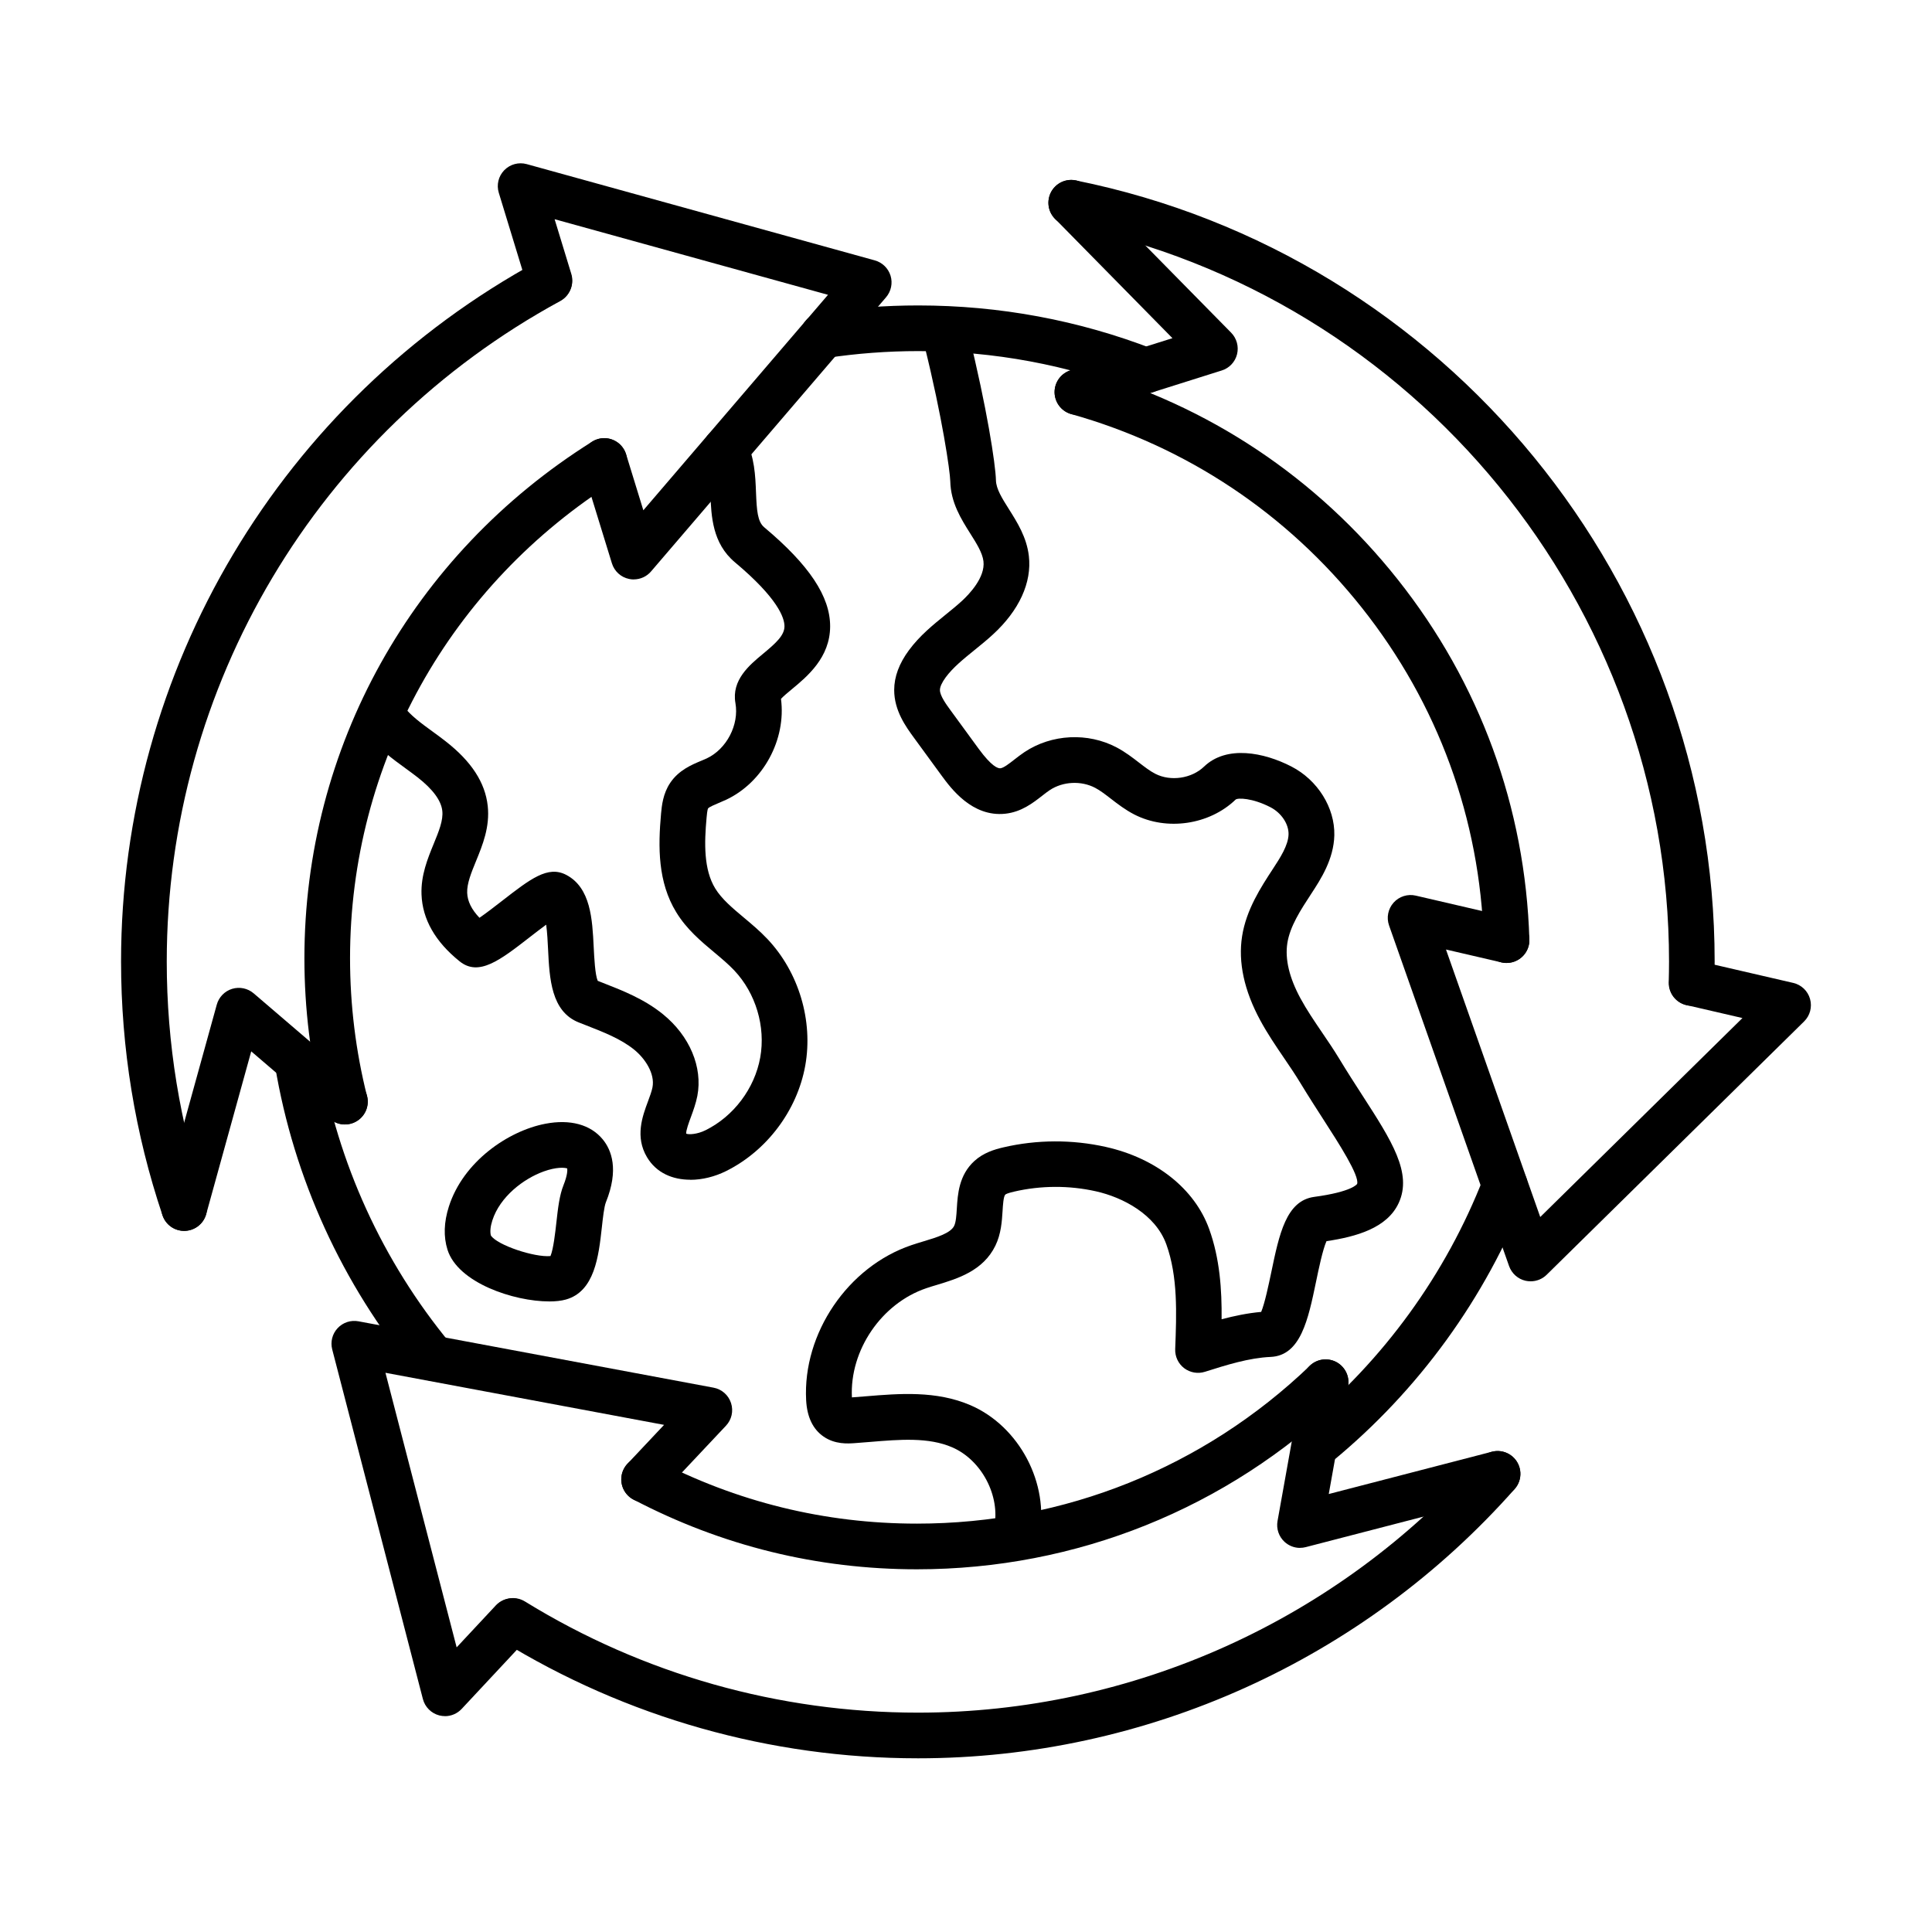
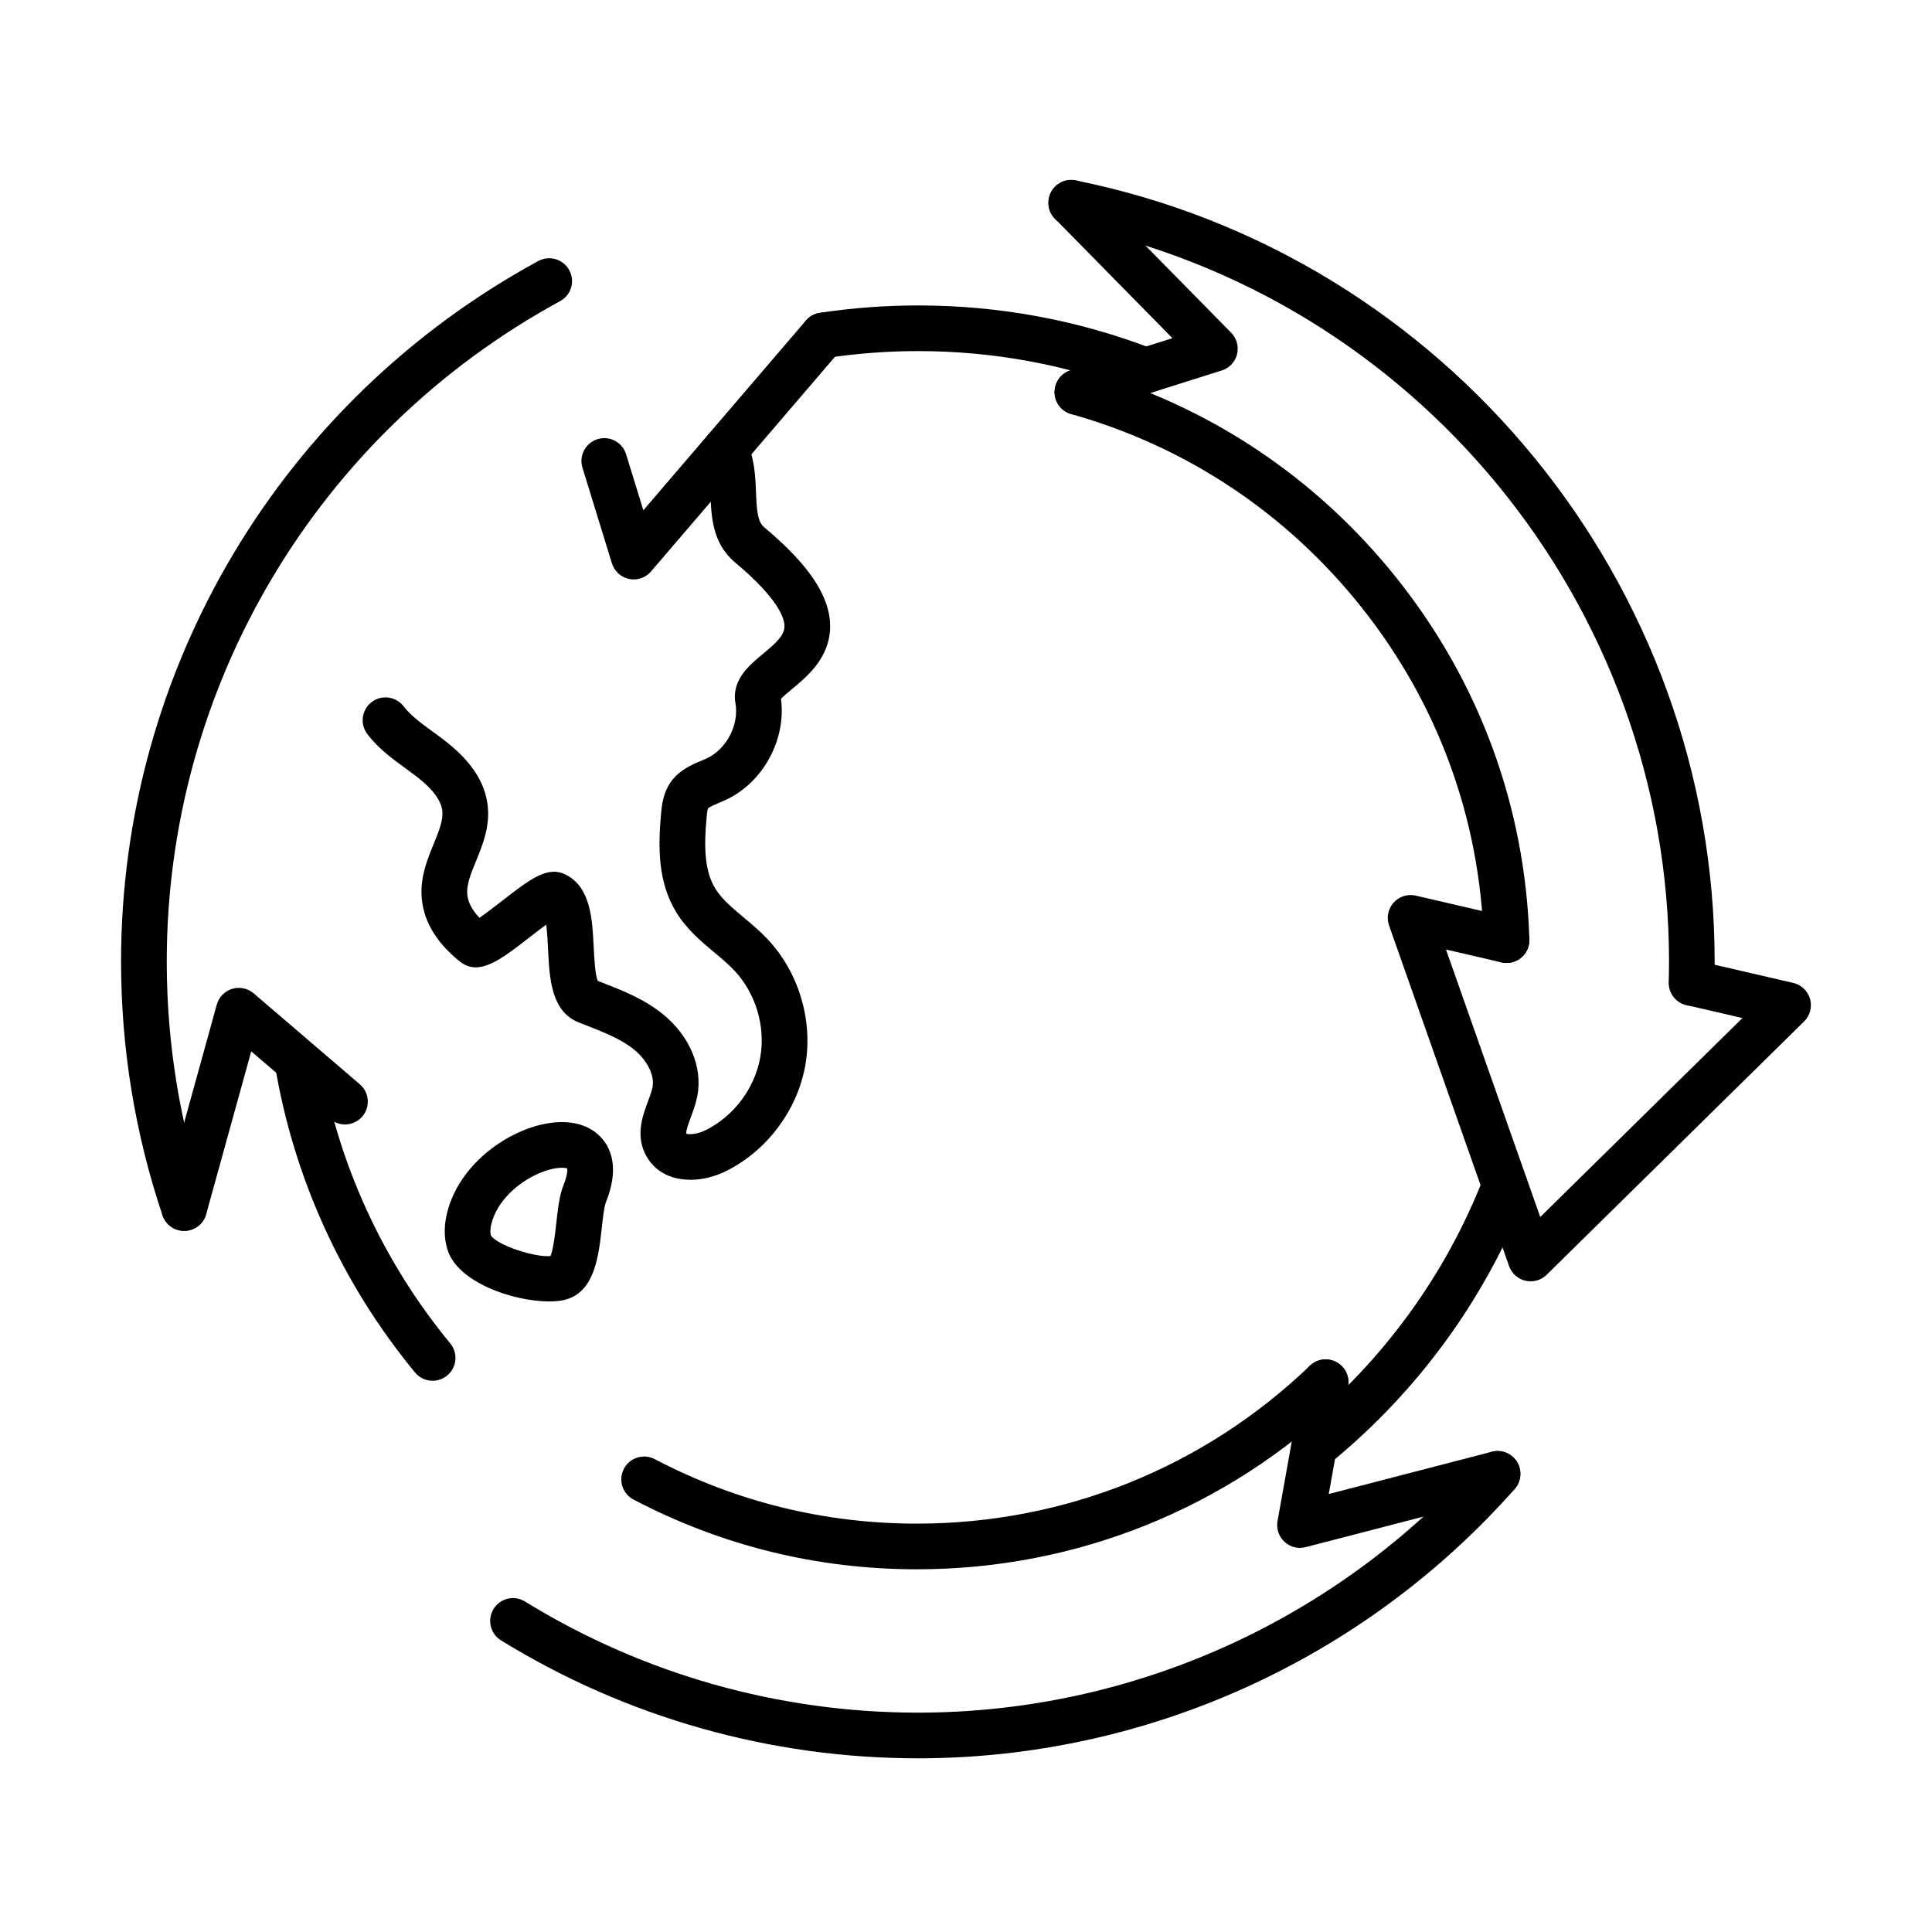
<svg xmlns="http://www.w3.org/2000/svg" fill="#000000" width="800px" height="800px" version="1.1" viewBox="144 144 512 512">
  <g>
    <path d="m258.65 509.91c-1.746 0-3.469-0.746-4.672-2.199-19.289-23.375-32.117-51.457-37.086-81.227-0.555-3.297 1.672-6.414 4.969-6.969 3.297-0.543 6.414 1.676 6.969 4.973 4.629 27.672 16.559 53.789 34.488 75.52 2.125 2.582 1.766 6.391-0.816 8.52-1.129 0.93-2.492 1.383-3.852 1.383z" />
    <path d="m493.19 532.71c-1.746 0-3.477-0.758-4.68-2.211-2.117-2.582-1.754-6.391 0.828-8.52 21.328-17.535 37.867-40.336 47.828-65.938 1.211-3.117 4.719-4.66 7.836-3.449 3.113 1.211 4.656 4.719 3.449 7.836-10.719 27.527-28.5 52.051-51.43 70.898-1.129 0.926-2.488 1.383-3.84 1.383z" />
-     <path d="m235.39 442c-2.711 0-5.172-1.836-5.856-4.578-3.227-12.836-4.863-26.117-4.863-39.477 0-55.797 28.508-106.98 76.246-136.9 2.832-1.777 6.562-0.918 8.34 1.914 1.773 2.832 0.918 6.562-1.918 8.34-44.188 27.699-70.574 75.043-70.574 126.64 0 12.363 1.512 24.652 4.496 36.531 0.816 3.238-1.148 6.527-4.398 7.344-0.492 0.121-0.988 0.18-1.48 0.18z" />
    <path d="m386.99 559.88c-26.402 0-51.672-6.211-75.098-18.473-2.965-1.555-4.102-5.203-2.551-8.168 1.555-2.965 5.203-4.106 8.168-2.551 21.684 11.344 45.066 17.09 69.488 17.09 39.035 0 76.016-14.863 104.13-41.836 2.41-2.309 6.242-2.238 8.551 0.172 2.309 2.41 2.238 6.242-0.172 8.551-30.383 29.152-70.336 45.215-112.51 45.215z" />
    <path d="m543.25 399.2c-3.258 0-5.949-2.594-6.043-5.871-0.977-32.348-12.141-62.863-32.277-88.242-19.824-24.988-46.465-42.746-77.039-51.348-3.219-0.906-5.094-4.246-4.188-7.461 0.91-3.219 4.246-5.094 7.465-4.188 33.035 9.297 61.824 28.477 83.242 55.473 21.77 27.438 33.832 60.422 34.891 95.395 0.102 3.336-2.523 6.129-5.871 6.231h-0.18z" />
    <path d="m549.63 483.56c-0.457 0-0.91-0.051-1.363-0.148-2.016-0.465-3.648-1.938-4.344-3.883l-31.809-90.273c-0.734-2.086-0.27-4.394 1.203-6.051 1.473-1.641 3.731-2.359 5.879-1.855l25.422 5.902c3.254 0.754 5.281 4 4.527 7.258-0.758 3.258-4.016 5.285-7.262 4.527l-14.684-3.406 24.98 70.891 53.586-52.73-14.766-3.418c-3.254-0.758-5.281-4.004-4.527-7.262 0.758-3.258 4.004-5.281 7.262-4.527l25.492 5.898c2.148 0.496 3.863 2.129 4.457 4.258 0.594 2.125 0 4.406-1.582 5.957l-68.219 67.129c-1.141 1.129-2.672 1.734-4.246 1.734z" />
    <path d="m311.94 297.56c-0.41 0-0.816-0.039-1.23-0.133-2.156-0.441-3.902-2.035-4.547-4.141l-7.805-25.344c-0.988-3.195 0.809-6.574 4.004-7.562 3.195-0.988 6.574 0.809 7.562 4.004l4.57 14.844 43.066-50.27c2.18-2.539 5.988-2.832 8.531-0.656 2.539 2.18 2.832 5.992 0.656 8.531l-50.207 58.598c-1.16 1.363-2.844 2.117-4.602 2.117z" />
-     <path d="m362.15 238.96c-1.391 0-2.793-0.473-3.934-1.453-2.539-2.176-2.832-5.988-0.656-8.531l5.871-6.848-72.453-20.035 4.426 14.5c0.977 3.195-0.828 6.574-4.023 7.555-3.195 0.977-6.574-0.828-7.551-4.023l-7.644-25.031c-0.648-2.106-0.094-4.406 1.449-5.988s3.824-2.199 5.949-1.613l92.25 25.512c1.996 0.555 3.57 2.09 4.176 4.066 0.605 1.973 0.148 4.133-1.191 5.707l-12.059 14.074c-1.203 1.402-2.894 2.121-4.602 2.121z" />
-     <path d="m261.93 598.79c-0.492 0-0.996-0.059-1.492-0.18-2.137-0.547-3.812-2.211-4.367-4.348l-24.027-92.641c-0.523-2.008 0.02-4.137 1.43-5.648 1.414-1.512 3.5-2.199 5.539-1.812l94.082 17.586c2.176 0.402 3.953 1.965 4.637 4.074 0.688 2.106 0.172 4.414-1.352 6.019l-17.281 18.363c-2.289 2.43-6.121 2.551-8.551 0.262-2.434-2.289-2.555-6.121-0.266-8.551l9.703-10.309-73.836-13.805 18.867 72.766 10.348-11.082c2.277-2.438 6.109-2.57 8.551-0.293 2.441 2.281 2.57 6.113 0.293 8.555l-17.859 19.129c-1.16 1.238-2.773 1.926-4.426 1.926z" />
    <path d="m429.52 253.96c-2.57 0-4.949-1.656-5.766-4.238-1.008-3.184 0.766-6.582 3.953-7.59l27.004-8.512-31.129-31.645c-2.34-2.379-2.309-6.211 0.07-8.562 2.379-2.34 6.211-2.309 8.551 0.07l38.066 38.684c1.473 1.504 2.066 3.66 1.562 5.707-0.504 2.047-2.047 3.68-4.051 4.305l-36.434 11.488c-0.605 0.191-1.223 0.281-1.828 0.281z" />
    <path d="m192.81 470.2c-0.535 0-1.078-0.07-1.613-0.223-3.215-0.887-5.113-4.227-4.215-7.441l14.469-52.305c0.555-1.996 2.09-3.57 4.066-4.176 1.977-0.605 4.133-0.152 5.707 1.191l28.133 24.098c2.543 2.18 2.836 5.992 0.656 8.531-2.176 2.543-5.988 2.836-8.531 0.656l-20.902-17.91-11.93 43.129c-0.746 2.684-3.176 4.438-5.828 4.438z" />
    <path d="m488.52 554.21c-1.504 0-2.977-0.562-4.113-1.613-1.516-1.402-2.211-3.481-1.848-5.504l6.777-37.855c0.586-3.289 3.719-5.488 7.019-4.891 3.285 0.582 5.473 3.731 4.891 7.016l-5.113 28.57 43.207-11.203c3.238-0.84 6.535 1.098 7.375 4.336 0.836 3.234-1.102 6.535-4.34 7.371l-52.344 13.57c-0.504 0.133-1.008 0.191-1.523 0.191z" />
    <path d="m387.25 609.97c-39.086 0-77.293-10.809-110.47-31.25-2.844-1.754-3.731-5.477-1.977-8.332 1.754-2.844 5.477-3.731 8.328-1.973 31.27 19.27 67.281 29.453 104.13 29.453 56.91 0 111.25-24.523 149.09-67.289 2.219-2.5 6.039-2.734 8.539-0.523 2.504 2.215 2.734 6.039 0.527 8.539-40.137 45.359-97.773 71.375-158.16 71.375zm-194.45-139.77c-2.531 0-4.879-1.594-5.738-4.125-7.277-21.629-10.98-44.258-10.98-67.27 0-77.414 42.375-148.55 110.57-185.63 2.934-1.594 6.606-0.516 8.207 2.418 1.605 2.934 0.516 6.606-2.418 8.207-64.305 34.973-104.25 102.03-104.25 175.01 0 21.691 3.477 43.02 10.344 63.406 1.07 3.168-0.633 6.598-3.801 7.664-0.637 0.215-1.289 0.324-1.938 0.324zm399.48-59.668h-0.172c-3.34-0.09-5.969-2.871-5.879-6.211 0.051-1.844 0.082-3.699 0.082-5.504 0-94.418-67.129-176.48-159.62-195.14-3.277-0.652-5.394-3.852-4.738-7.129 0.664-3.277 3.852-5.402 7.129-4.738 98.105 19.785 169.32 106.84 169.32 206.99 0 1.914-0.031 3.883-0.082 5.84-0.09 3.285-2.785 5.887-6.051 5.887z" />
    <path d="m326.92 456.64c-4.621 0-8.957-1.762-11.457-5.969-3.227-5.414-1.211-10.859 0.273-14.832 0.504-1.363 0.977-2.641 1.18-3.691 0.695-3.621-1.945-7.625-4.871-9.992-3.508-2.836-8.066-4.621-12.898-6.504l-1.754-0.688c-7.34-2.902-7.773-11.645-8.148-19.359-0.09-1.867-0.219-4.5-0.504-6.555-1.492 1.09-3.144 2.379-4.375 3.328-7.824 6.078-13.48 10.477-18.555 6.391-6.465-5.191-9.863-11.152-10.105-17.715-0.191-5.074 1.625-9.512 3.227-13.422 1.375-3.348 2.555-6.234 2.281-8.742-0.293-2.727-2.492-5.711-6.523-8.867-1.012-0.793-2.07-1.562-3.188-2.379-3.539-2.57-7.191-5.234-10.145-9.094-2.035-2.652-1.531-6.457 1.121-8.48 2.648-2.039 6.453-1.535 8.48 1.117 1.895 2.473 4.695 4.508 7.672 6.676 1.148 0.836 2.348 1.703 3.519 2.633 6.797 5.312 10.426 10.902 11.102 17.082 0.605 5.555-1.359 10.375-3.106 14.633-1.25 3.055-2.43 5.93-2.34 8.398 0.082 2.231 1.148 4.406 3.258 6.617 1.785-1.223 4.215-3.109 5.879-4.398 7.644-5.938 12.254-9.52 17.121-6.969 6.496 3.41 6.91 11.77 7.273 19.148 0.141 2.785 0.363 7.332 1.066 8.926l1.148 0.453c5.477 2.137 11.133 4.348 16.105 8.371 7.109 5.746 10.609 14.055 9.148 21.68-0.395 2.027-1.102 3.934-1.715 5.617-0.477 1.281-1.352 3.641-1.23 4.387 0.664 0.27 2.871 0.199 5.121-0.918 7.473-3.699 13.02-11.094 14.492-19.281 1.461-8.188-1.18-17.031-6.898-23.082-1.531-1.621-3.336-3.137-5.254-4.738-3.621-3.027-7.359-6.16-10.105-10.66-4.91-8.016-4.828-17.332-4.023-26.199 0.184-1.953 0.477-5.231 2.441-8.125 2.258-3.34 5.668-4.762 8.148-5.801 0.504-0.211 1.008-0.422 1.504-0.645 5.281-2.481 8.629-8.922 7.613-14.66-1.082-6.113 3.738-10.105 7.269-13.031 3.457-2.863 5.727-4.918 5.727-7.328 0-2.219-1.695-7.371-13.137-16.961-5.981-5.012-6.266-12.242-6.496-18.051-0.133-3.449-0.262-6.707-1.434-8.945-1.539-2.965-0.383-6.613 2.582-8.156s6.617-0.383 8.16 2.578c2.41 4.652 2.609 9.641 2.781 14.059 0.191 4.762 0.395 7.754 2.18 9.246 11.938 10.004 17.484 18.355 17.465 26.27-0.02 8.25-6.09 13.281-10.113 16.609-0.938 0.777-2.269 1.875-2.914 2.59 1.422 10.75-4.691 22.105-14.543 26.734-0.645 0.301-1.301 0.582-1.965 0.855-0.938 0.395-2.5 1.051-2.805 1.422-0.223 0.383-0.352 1.887-0.402 2.449-0.625 6.797-0.777 13.777 2.297 18.789 1.715 2.801 4.559 5.184 7.555 7.691 2.098 1.758 4.266 3.57 6.281 5.707 8.309 8.797 12.141 21.641 10.016 33.531-2.129 11.887-10.188 22.609-21.027 27.98-2.934 1.453-6.242 2.293-9.426 2.293z" />
    <path d="m289.5 488.89c-9.277 0-24.152-4.902-26.914-13.715-1.078-3.449-0.957-7.289 0.371-11.434 3.812-11.922 15.742-20.059 25.566-21.934 6.574-1.262 11.977 0.211 15.203 4.133 2.32 2.816 4.348 7.996 0.84 16.68-0.465 1.141-0.809 4.227-1.078 6.707-0.84 7.543-1.887 16.918-9.512 19.059-1.219 0.344-2.742 0.512-4.465 0.512zm-15.406-17.465c1.641 2.539 11.523 5.836 15.789 5.445 0.777-1.828 1.281-6.344 1.562-8.887 0.414-3.711 0.809-7.207 1.887-9.891s1.047-4.004 0.988-4.438c-0.727-0.273-2.934-0.395-6.223 0.789-5.324 1.914-11.598 6.672-13.621 12.988-0.516 1.602-0.648 3.012-0.383 4z" />
-     <path d="m413.42 555.95c-0.395 0-0.785-0.043-1.191-0.121-3.277-0.656-5.402-3.832-4.75-7.109 1.656-8.309-3.344-17.797-11.141-21.168-6.281-2.711-13.824-2.086-21.801-1.422-1.383 0.113-2.762 0.234-4.137 0.324-1.652 0.109-5.102 0.363-8.145-1.746-2.836-1.953-4.387-5.203-4.621-9.66-0.926-17.715 11.074-35.375 27.902-41.07 1.031-0.352 2.098-0.676 3.176-1 3.543-1.066 7.211-2.176 8.148-4.113 0.484-0.988 0.598-2.824 0.707-4.609 0.23-3.731 0.543-8.844 4.668-12.594 2.379-2.156 5.223-3.035 7.703-3.609 8.855-2.059 18.234-2.098 27.105-0.109 13.324 2.973 23.566 11.109 27.398 21.758 2.836 7.867 3.371 16.105 3.297 23.91 3.371-0.887 6.879-1.625 10.488-1.945 0.957-2.289 1.996-7.281 2.664-10.457 2.125-10.207 3.953-19.02 11.395-20.027 10.113-1.359 11.355-3.41 11.363-3.43 0.695-2.156-4.981-10.941-8.73-16.758-1.949-3.027-4.156-6.453-6.387-10.125-1.309-2.156-2.731-4.254-4.242-6.473-2.16-3.168-4.387-6.445-6.312-10.004-4.266-7.887-5.891-15.387-4.812-22.277 1.102-7.055 5.004-13.016 8.129-17.797 1.926-2.945 4.113-6.281 4.184-9.215 0.062-2.734-1.914-5.699-4.82-7.191-4.777-2.461-8.672-2.519-9.215-2.008-6.957 6.699-18.262 8.352-26.855 3.934-2.367-1.219-4.387-2.773-6.16-4.144-1.461-1.129-2.832-2.188-4.184-2.902-3.711-1.957-8.562-1.727-12.062 0.605-0.625 0.41-1.301 0.938-2.016 1.5-2.449 1.906-5.496 4.285-9.75 4.742-8.805 0.945-14.449-6.789-16.871-10.086l-7.352-10.062c-2.086-2.856-5.234-7.16-5.223-12.645 0-3.5 1.32-7.039 3.902-10.527 2.852-3.863 6.363-6.699 9.75-9.449 1.535-1.242 2.977-2.41 4.316-3.641 1.875-1.727 6.191-6.191 5.688-10.488-0.262-2.219-1.824-4.711-3.481-7.332-2.438-3.859-5.191-8.238-5.312-13.863-0.062-2.703-2.109-16.902-6.848-36-0.805-3.246 1.172-6.523 4.418-7.332 3.246-0.805 6.523 1.172 7.328 4.418 4.75 19.188 7.109 34.406 7.203 38.652 0.051 2.266 1.621 4.769 3.457 7.672 2.199 3.488 4.691 7.434 5.266 12.383 0.824 7.027-2.562 14.422-9.531 20.812-1.613 1.484-3.277 2.824-4.879 4.125-2.926 2.371-5.699 4.609-7.633 7.231-0.98 1.332-1.523 2.519-1.523 3.359 0 1.512 1.664 3.801 2.894 5.477l7.352 10.062c3.438 4.699 5.121 5.273 5.797 5.191 0.836-0.09 2.32-1.238 3.621-2.258 0.867-0.676 1.762-1.371 2.769-2.047 7.191-4.769 16.773-5.242 24.395-1.219 2.269 1.199 4.215 2.699 5.93 4.023 1.504 1.156 2.914 2.246 4.297 2.953 4.074 2.098 9.641 1.281 12.945-1.895 5.981-5.738 15.875-3.773 23.145-0.02 6.969 3.59 11.535 10.918 11.375 18.219-0.152 6.383-3.621 11.688-6.152 15.559-2.754 4.207-5.606 8.562-6.301 13.039-0.656 4.227 0.512 9.156 3.496 14.652 1.637 3.016 3.59 5.898 5.668 8.957 1.535 2.246 3.117 4.578 4.59 7.008 2.137 3.527 4.203 6.734 6.211 9.84 7.664 11.879 13.199 20.461 9.551 28.387-3.066 6.656-11.203 8.934-19.141 10.125-0.996 2.219-2.086 7.441-2.762 10.719-2.098 10.082-4.074 19.602-12.043 19.957-5.734 0.25-11.676 2.129-17.414 3.941-1.875 0.594-3.922 0.23-5.496-0.957-1.562-1.191-2.449-3.074-2.379-5.043 0.363-9.449 0.738-19.211-2.348-27.77-2.856-7.926-11.516-12.465-18.656-14.059-7.109-1.594-14.621-1.562-21.723 0.09-1.684 0.395-2.168 0.656-2.297 0.789-0.484 0.441-0.637 2.812-0.727 4.375-0.172 2.672-0.375 6.012-1.895 9.145-3.258 6.699-10.055 8.754-15.531 10.41-0.949 0.281-1.887 0.562-2.793 0.875-11.867 4.023-20.328 16.449-19.703 28.93 1.27-0.09 2.539-0.191 3.82-0.301 8.691-0.715 18.535-1.531 27.59 2.371 12.969 5.586 20.977 20.801 18.223 34.629-0.574 2.871-3.098 4.867-5.93 4.867z" />
    <path d="m447.6 248.27c-0.727 0-1.473-0.133-2.188-0.414-18.504-7.172-38.047-10.812-58.074-10.812-8.125 0-16.293 0.617-24.262 1.816-3.297 0.504-6.383-1.773-6.887-5.07-0.504-3.309 1.777-6.383 5.074-6.891 8.57-1.301 17.344-1.953 26.074-1.953 21.539 0 42.547 3.91 62.449 11.625 3.117 1.211 4.66 4.711 3.461 7.824-0.93 2.402-3.219 3.863-5.648 3.863z" />
  </g>
</svg>